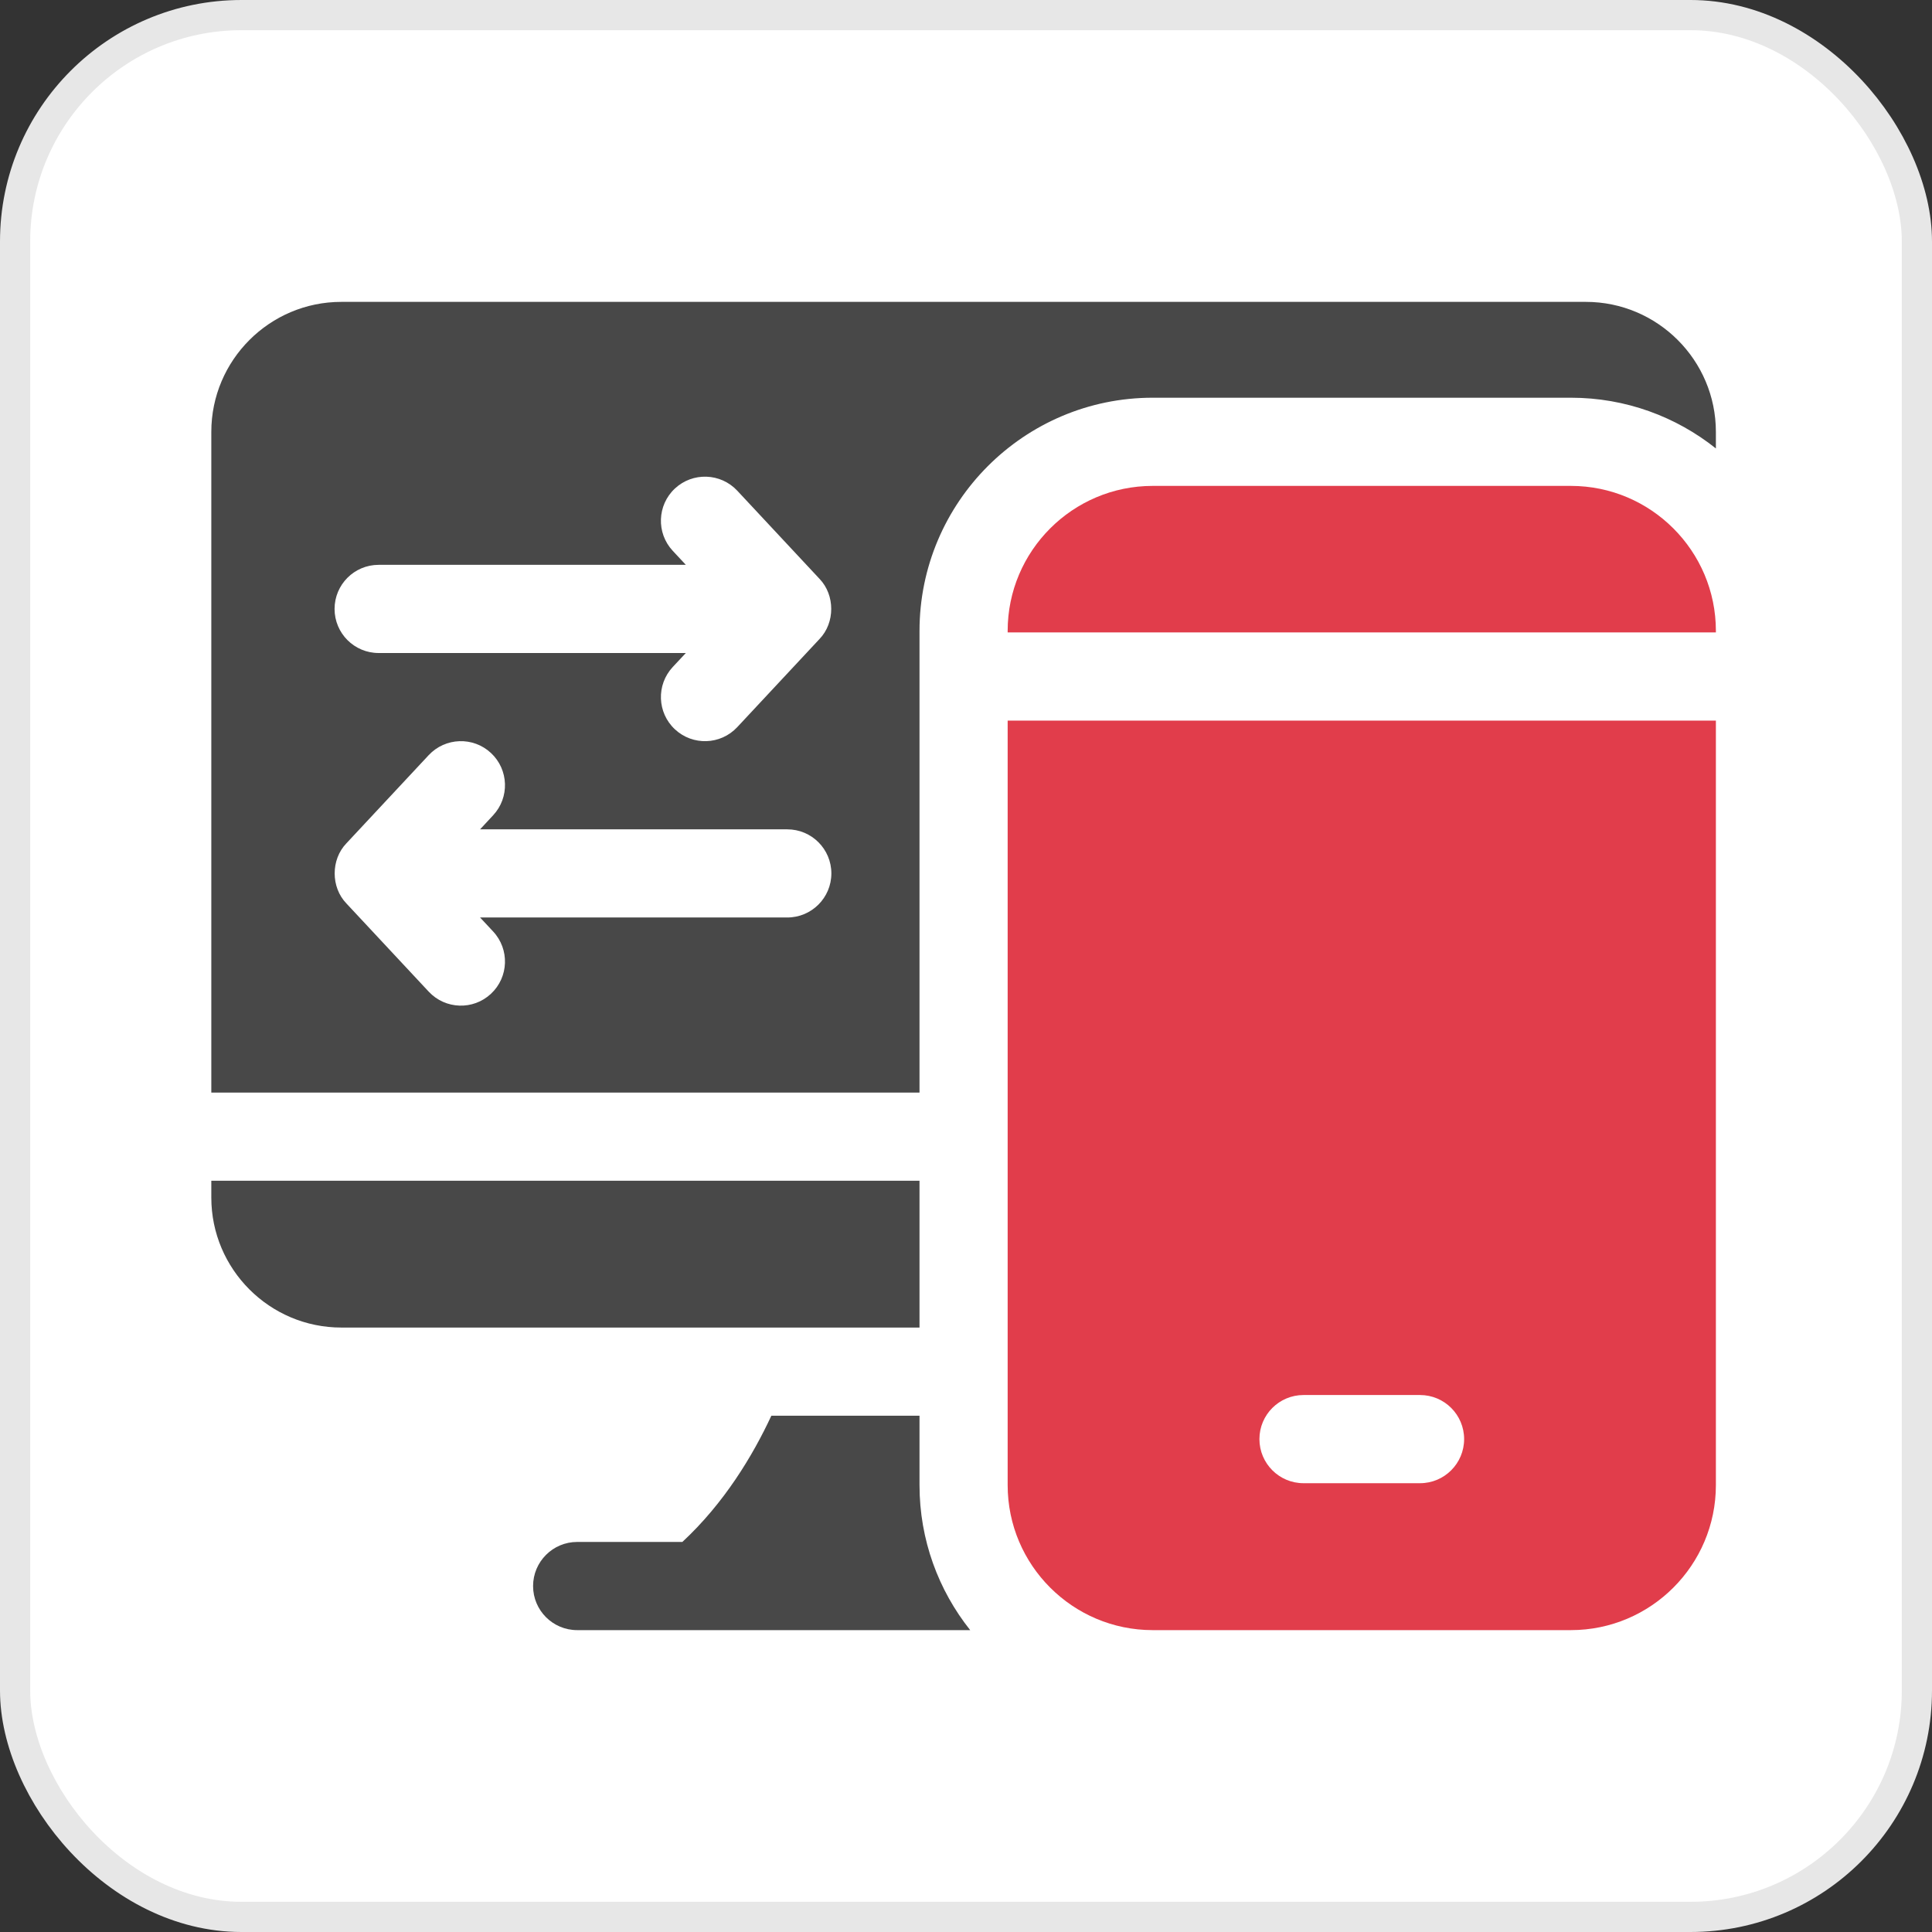
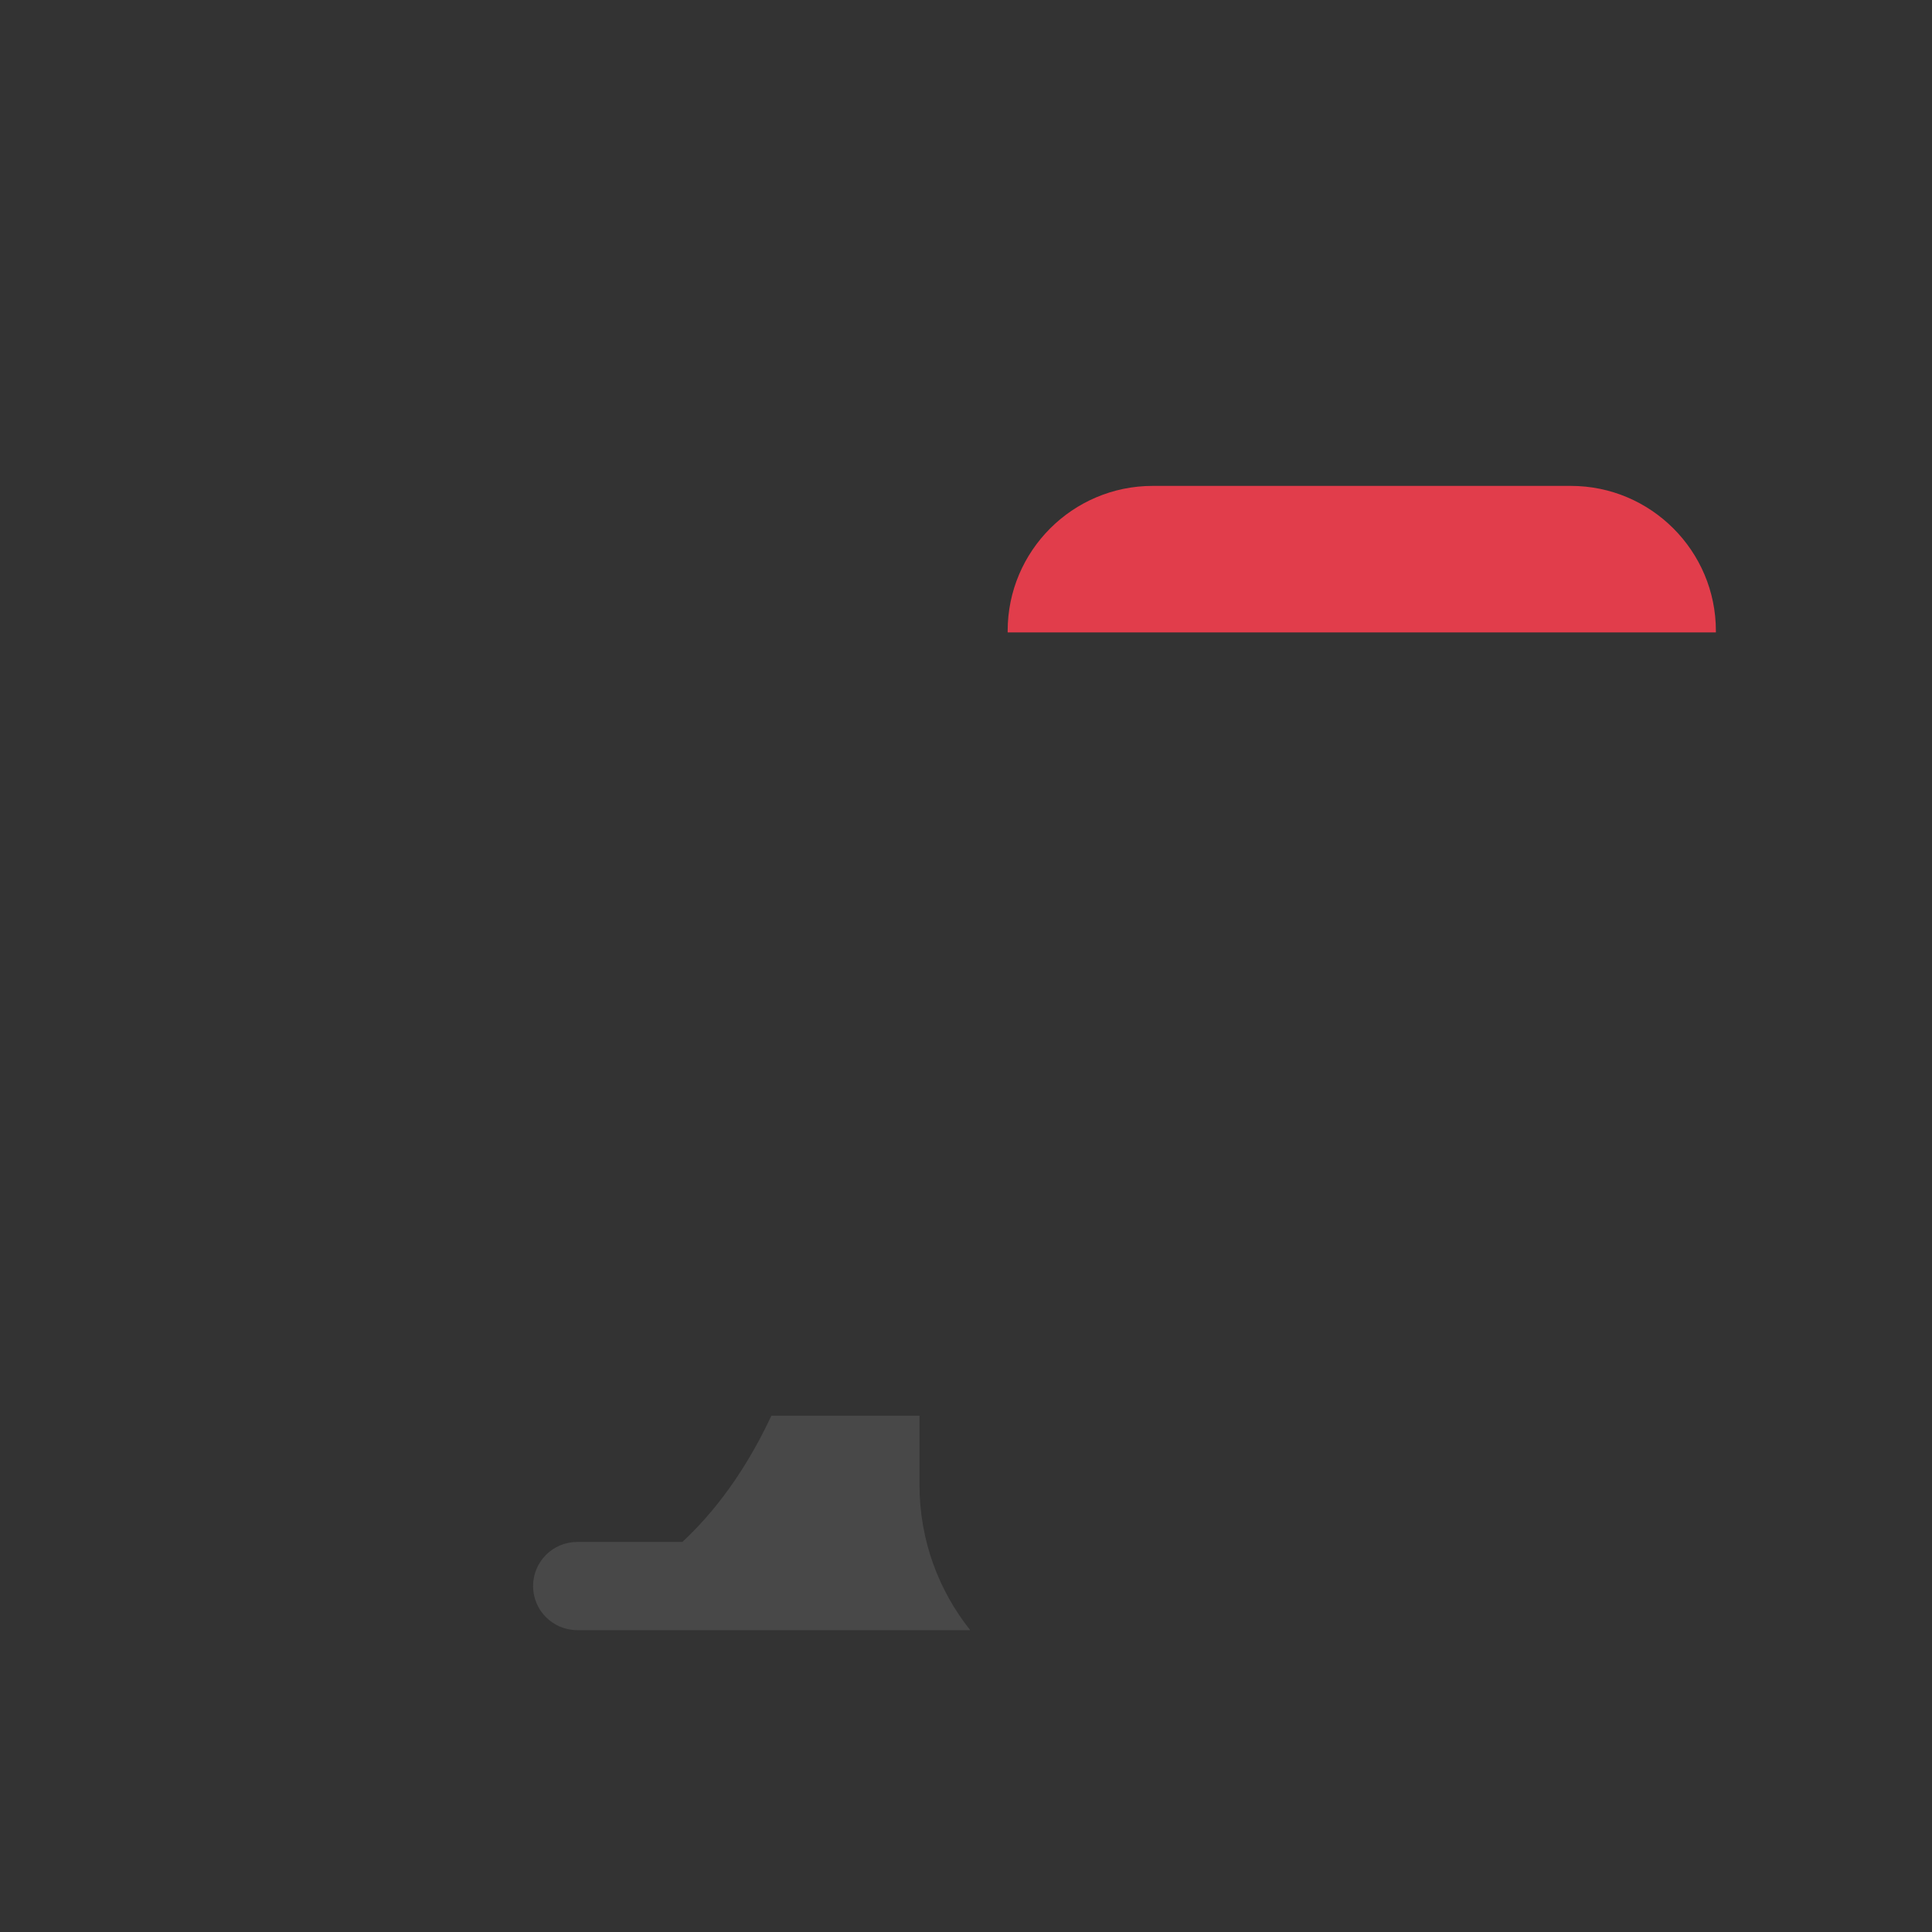
<svg xmlns="http://www.w3.org/2000/svg" width="64" height="64" viewBox="0 0 64 64" fill="none">
  <rect x="0" y="0" width="64" height="64" fill="#333333" stroke="none" />
-   <rect x="0.5" y="0.5" width="63" height="63" rx="7.5" fill="white" />
-   <rect x="0.5" y="0.5" width="63" height="63" rx="7.5" stroke="#E7E7E7" />
-   <path d="M7 39.113V39.671C7 42.045 8.932 43.977 11.307 43.977H30.46V39.113H7ZM52.533 10H11.307C8.932 10 7 11.932 7 14.307V36.193H30.46V20.899C30.46 16.64 33.925 13.175 38.184 13.175H52.038C53.852 13.175 55.522 13.804 56.841 14.855V14.307C56.841 11.932 54.908 10 52.533 10ZM12.543 18.711H22.719L22.286 18.247C21.736 17.658 21.768 16.733 22.357 16.183C22.947 15.633 23.871 15.665 24.422 16.254L27.148 19.175C27.665 19.713 27.665 20.63 27.148 21.167L24.422 24.088C23.869 24.679 22.947 24.709 22.357 24.159C21.768 23.609 21.736 22.685 22.286 22.095L22.719 21.632H12.543C11.736 21.632 11.083 20.978 11.083 20.172C11.083 19.365 11.736 18.711 12.543 18.711ZM26.08 30.393H15.903L16.335 30.856C16.886 31.446 16.854 32.37 16.264 32.92C15.676 33.47 14.753 33.44 14.201 32.849L11.475 29.928C10.957 29.391 10.957 28.474 11.475 27.936L14.201 25.015C14.751 24.427 15.675 24.394 16.264 24.944C16.854 25.494 16.886 26.419 16.335 27.008L15.903 27.473H26.08C26.886 27.473 27.54 28.126 27.54 28.933C27.54 29.739 26.886 30.393 26.08 30.393Z" fill="#484848" />
  <path d="M32.139 54H19.119C18.314 54 17.659 53.346 17.659 52.54C17.659 51.734 18.314 51.079 19.119 51.079H22.604C23.988 49.794 24.932 48.229 25.552 46.898H30.46V49.197C30.46 51.011 31.089 52.681 32.139 54Z" fill="#484848" />
  <path d="M56.841 20.899V20.95H33.38V20.899C33.38 18.25 35.535 16.096 38.184 16.096H52.038C54.686 16.096 56.841 18.25 56.841 20.899Z" fill="#E13D4B" />
-   <path d="M33.38 23.871V49.197C33.38 51.846 35.535 54 38.184 54H52.038C54.686 54 56.841 51.846 56.841 49.197V23.871H33.38ZM47.041 49.133H43.18C42.374 49.133 41.72 48.478 41.72 47.672C41.72 46.866 42.374 46.212 43.18 46.212H47.041C47.847 46.212 48.501 46.866 48.501 47.672C48.501 48.478 47.847 49.133 47.041 49.133Z" fill="#E13D4B" />
</svg>